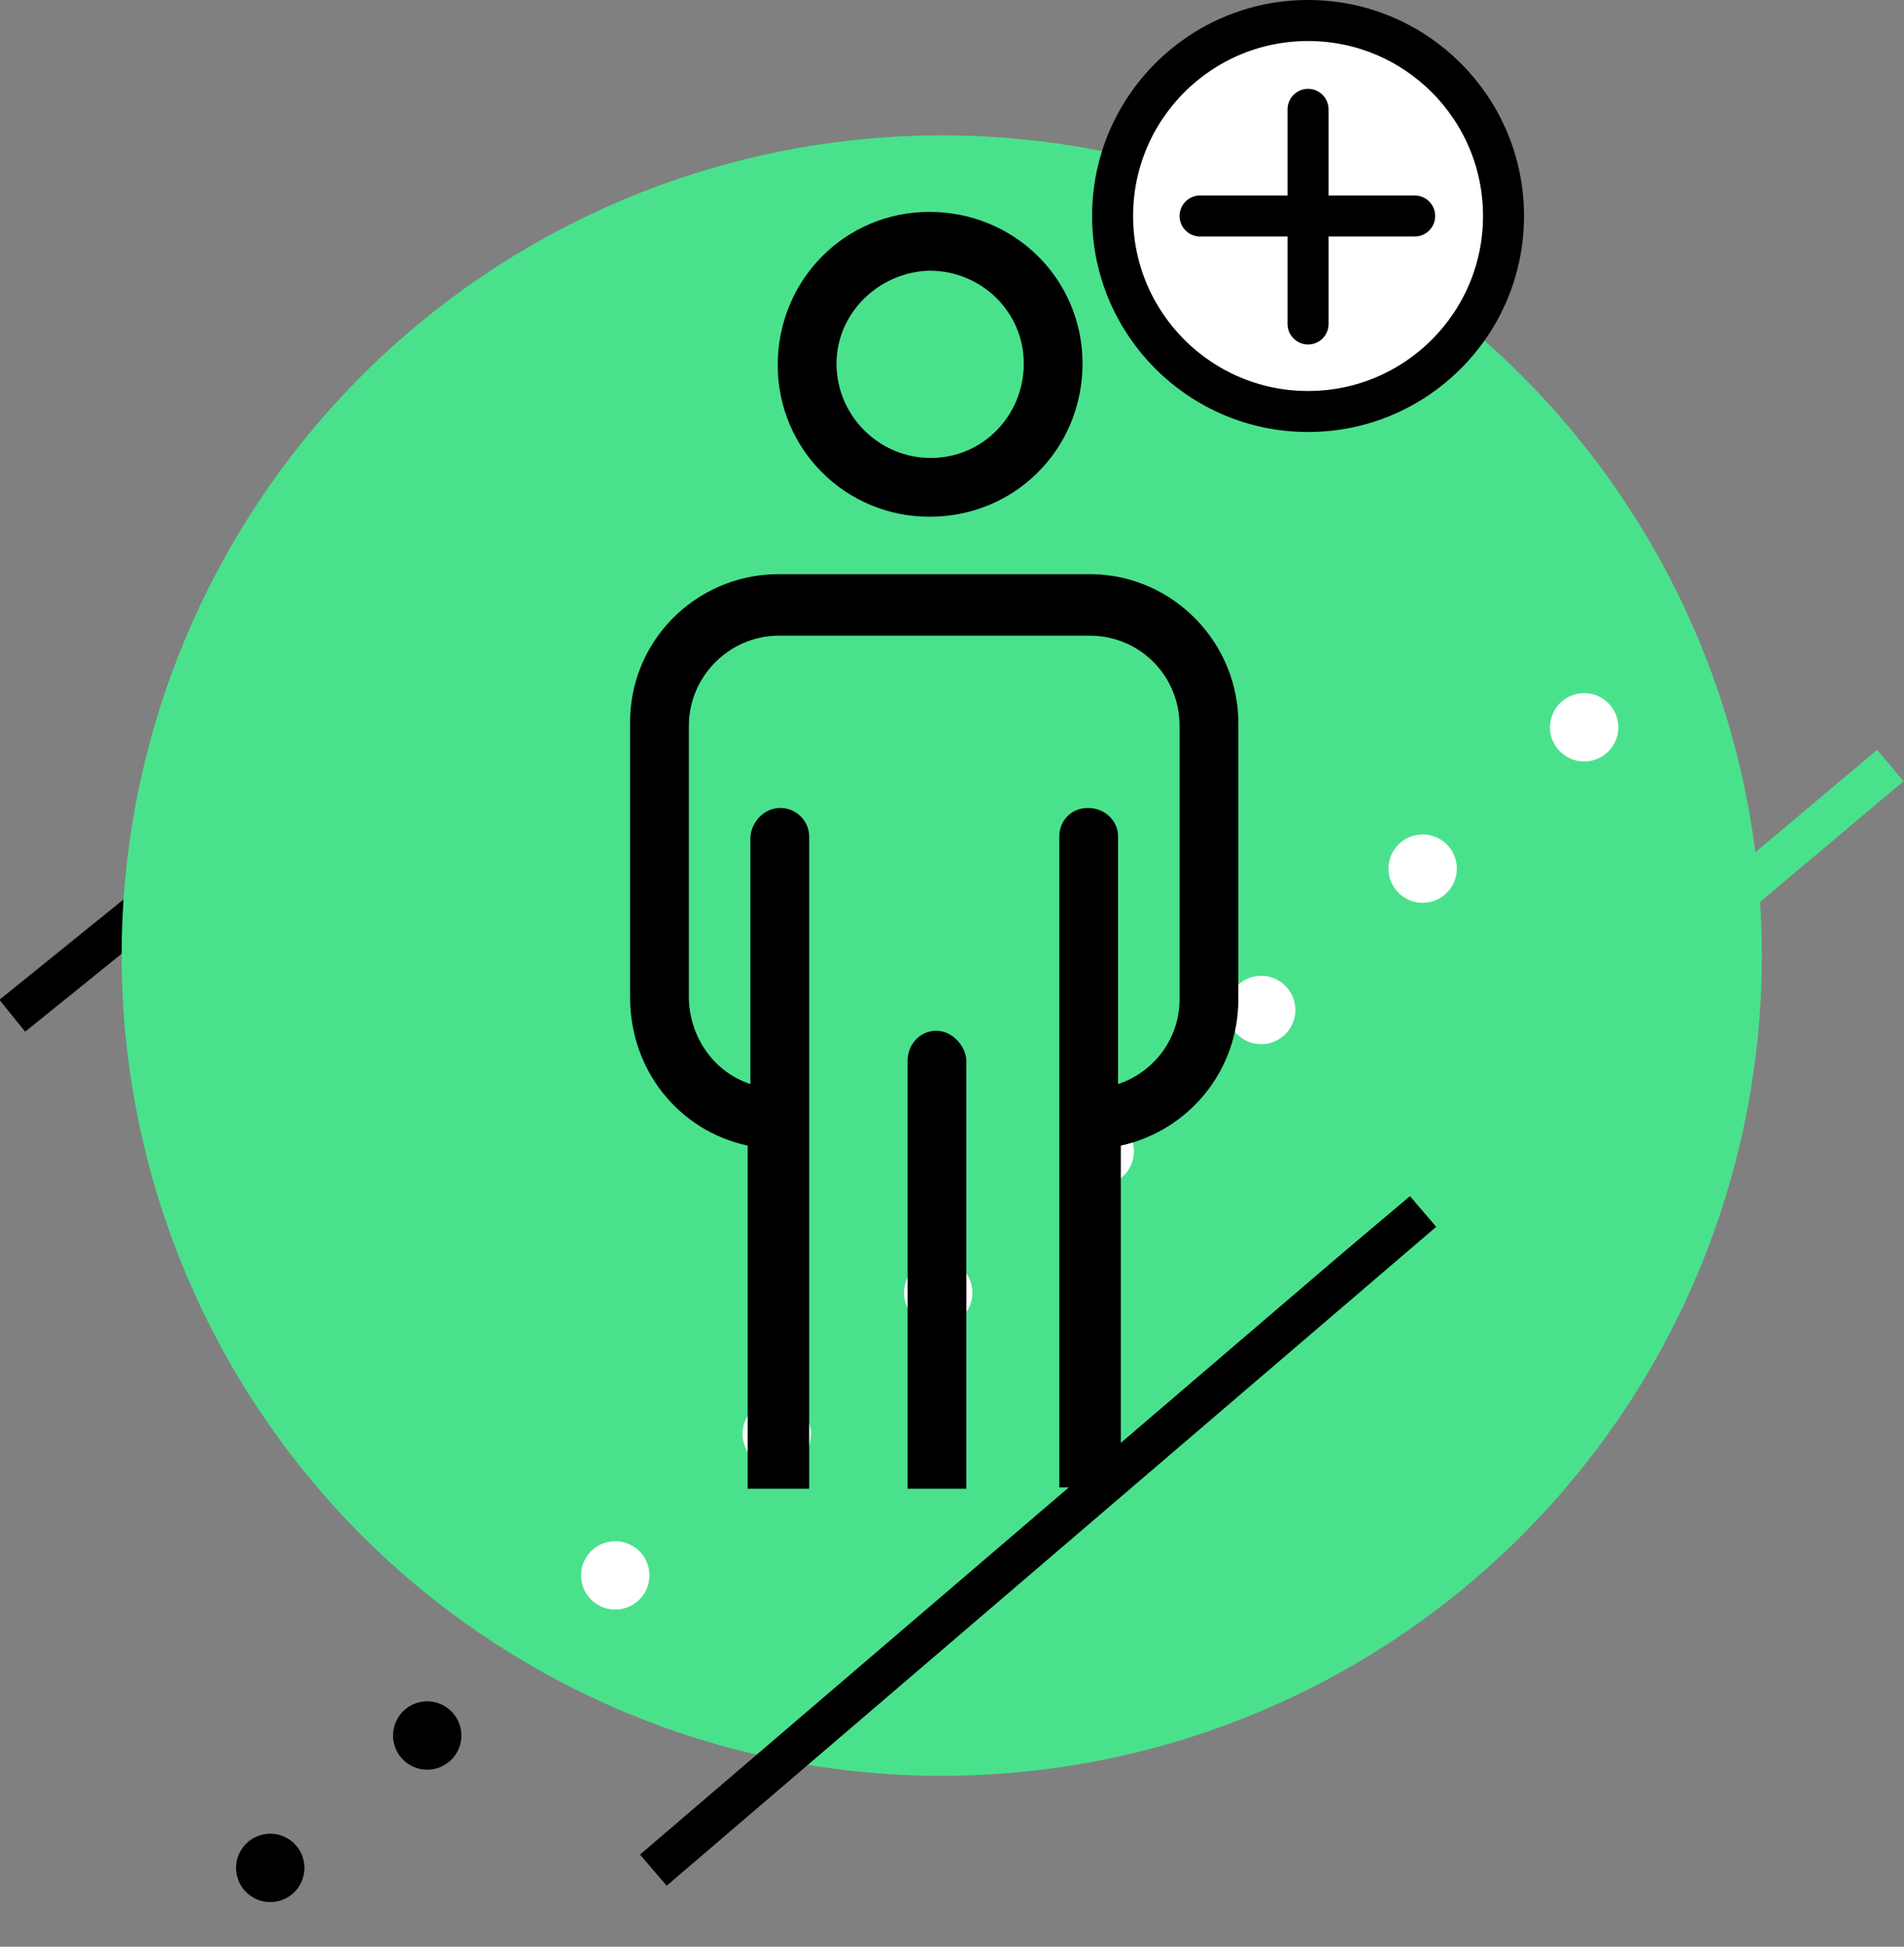
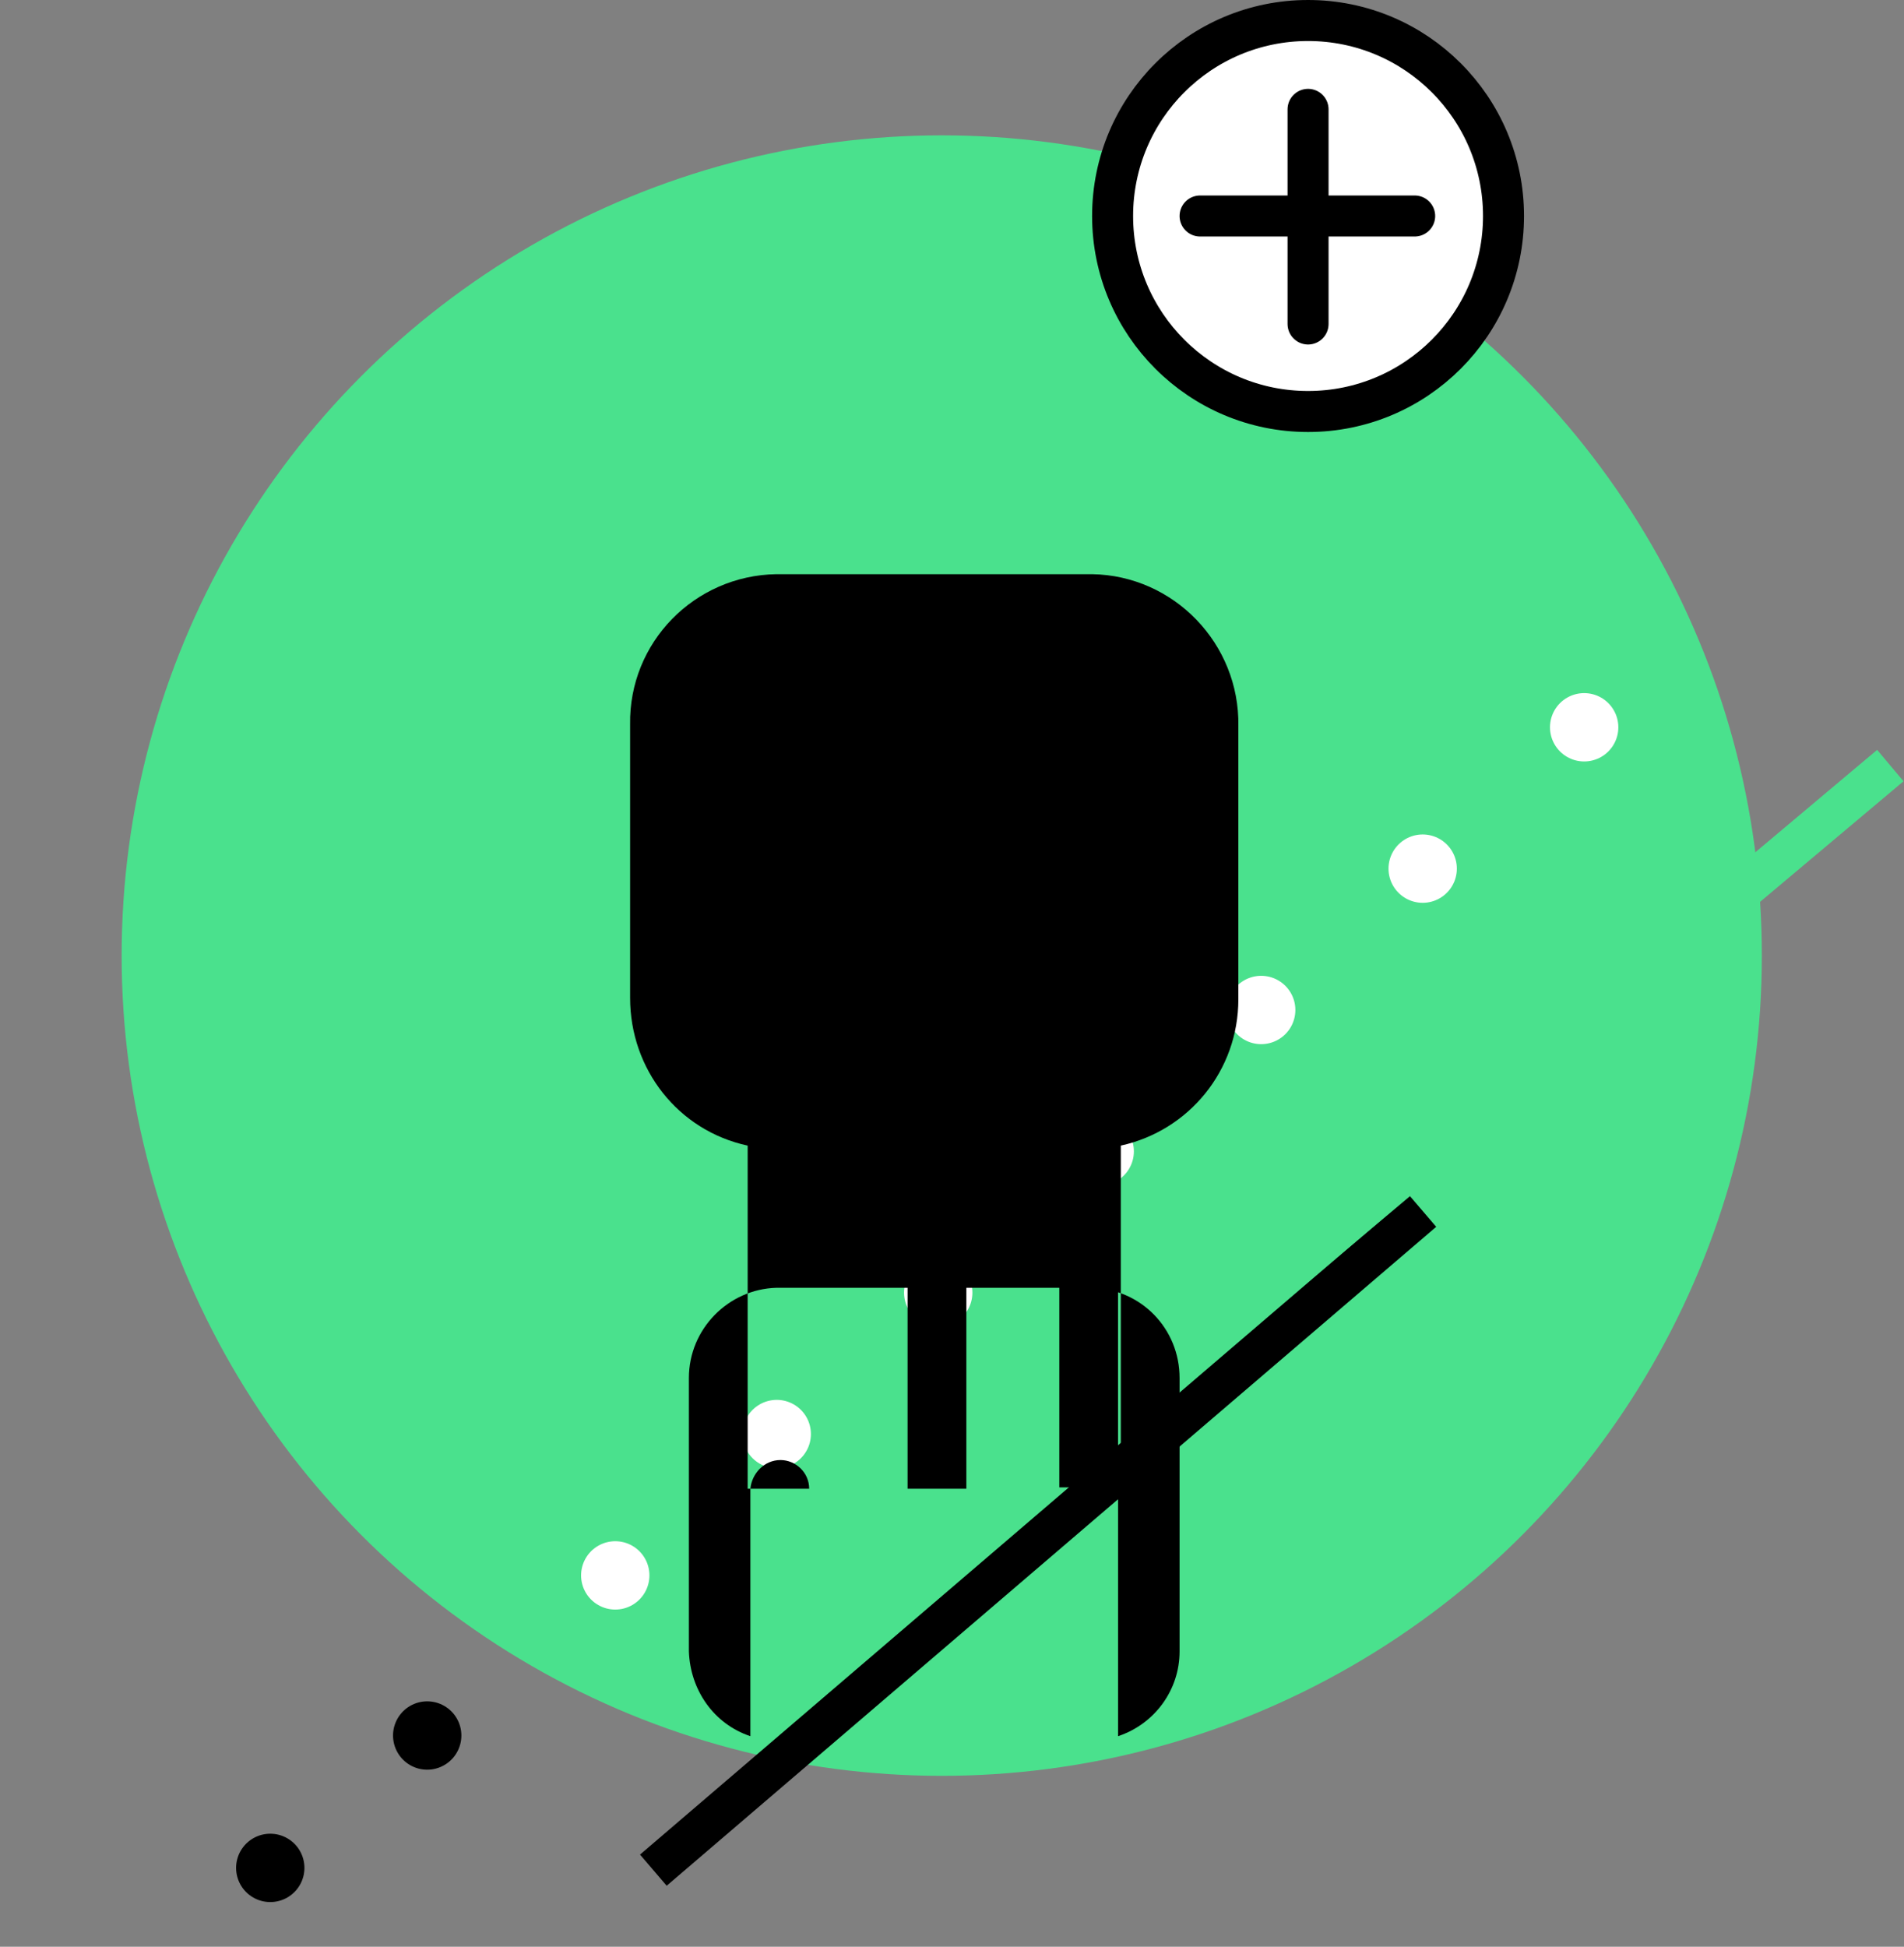
<svg xmlns="http://www.w3.org/2000/svg" version="1.1" id="Layer_1" x="0px" y="0px" viewBox="0 0 139.3 142.4" style="enable-background:new 0 0 139.3 142.4;" xml:space="preserve">
  <rect x="0" y="0" width="139.3" height="142.4" fill="#808080" stroke="none" />
  <style type="text/css">
	.st0{fill:none;stroke:#000000;stroke-width:5;stroke-linecap:round;stroke-linejoin:round;stroke-dasharray:0,15.02;}
	.st1{fill:none;stroke:#000000;stroke-width:3;}
	.st2{fill:#4AE18D;}
	.st3{fill:none;stroke:#4AE18D;stroke-width:3;}
	.st4{fill:none;stroke:#FFFFFF;stroke-width:5;stroke-linecap:round;stroke-linejoin:round;stroke-dasharray:0,15.7;}
	.st5{fill:#FFFFFF;stroke:#000000;stroke-width:3;stroke-miterlimit:10;}
	.st6{fill:none;stroke:#000000;stroke-width:3;stroke-linecap:round;stroke-miterlimit:10;}
</style>
  <g>
    <g>
      <line class="st0" x1="65.7" y1="97.9" x2="15.9" y2="139.9" />
      <g>
-         <line class="st1" x1="25.9" y1="54.1" x2="0.9" y2="74.3" />
        <circle class="st2" cx="68.9" cy="69.9" r="60" />
      </g>
    </g>
    <g>
      <line class="st1" x1="104.1" y1="88.6" x2="47.8" y2="136.8" />
      <line class="st3" x1="138.3" y1="56" x2="66.2" y2="116.6" />
      <line class="st4" x1="115.9" y1="53.2" x2="37.4" y2="121.9" />
    </g>
    <path class="st2" d="M70,51.5c-1,0-1.8,0.8-1.8,1.8v29.4h3.5V53.3C71.8,52.3,71,51.5,70,51.5C70,51.5,70,51.5,70,51.5z" />
    <g>
-       <path d="M68,37.8L68,37.8c6.3,0,11.2-5,11.2-11.2c0-6.2-5-11.1-11.2-11.1s-11.1,5-11.1,11.2C56.9,32.9,61.9,37.8,68,37.8z     M68,19.8c3.8,0,6.9,3,6.9,6.8c0,3.8-3,6.9-6.8,6.9l0,0l0,0c-3.8,0-6.9-3.1-6.9-6.9C61.2,22.9,64.3,19.9,68,19.8L68,19.8z" />
      <path d="M68.5,75.4c-1.2,0-2.1,1-2.1,2.2v31.3h4.3V77.5C70.6,76.4,69.6,75.4,68.5,75.4L68.5,75.4z" />
-       <path d="M79.9,42H56.8c-6,0.1-10.8,5-10.7,11v20c0,5.2,3.5,9.7,8.6,10.8v25.1h4.5V61.2c0-1.2-1-2.1-2.1-2.1c-1.2,0-2.1,1-2.2,2.1    v18.1c-2.7-0.9-4.4-3.4-4.5-6.2v-20c0-3.6,2.9-6.5,6.4-6.6h23.1c3.6,0.1,6.4,3,6.4,6.6v20c0,2.8-1.8,5.3-4.5,6.2V61.2    c0-1.2-1-2.1-2.2-2.1c-1.2,0-2.1,0.9-2.1,2.1c0,0,0,0,0,0v47.6H82V83.8c5-1.1,8.6-5.5,8.6-10.7v-20C90.7,47.1,85.9,42.1,79.9,42z" />
+       <path d="M79.9,42H56.8c-6,0.1-10.8,5-10.7,11v20c0,5.2,3.5,9.7,8.6,10.8v25.1h4.5c0-1.2-1-2.1-2.1-2.1c-1.2,0-2.1,1-2.2,2.1    v18.1c-2.7-0.9-4.4-3.4-4.5-6.2v-20c0-3.6,2.9-6.5,6.4-6.6h23.1c3.6,0.1,6.4,3,6.4,6.6v20c0,2.8-1.8,5.3-4.5,6.2V61.2    c0-1.2-1-2.1-2.2-2.1c-1.2,0-2.1,0.9-2.1,2.1c0,0,0,0,0,0v47.6H82V83.8c5-1.1,8.6-5.5,8.6-10.7v-20C90.7,47.1,85.9,42.1,79.9,42z" />
    </g>
    <circle class="st5" cx="95.7" cy="15.8" r="14.3" />
    <line class="st6" x1="95.7" y1="8" x2="95.7" y2="23.7" />
    <line class="st6" x1="103.5" y1="15.8" x2="87.8" y2="15.8" />
  </g>
</svg>